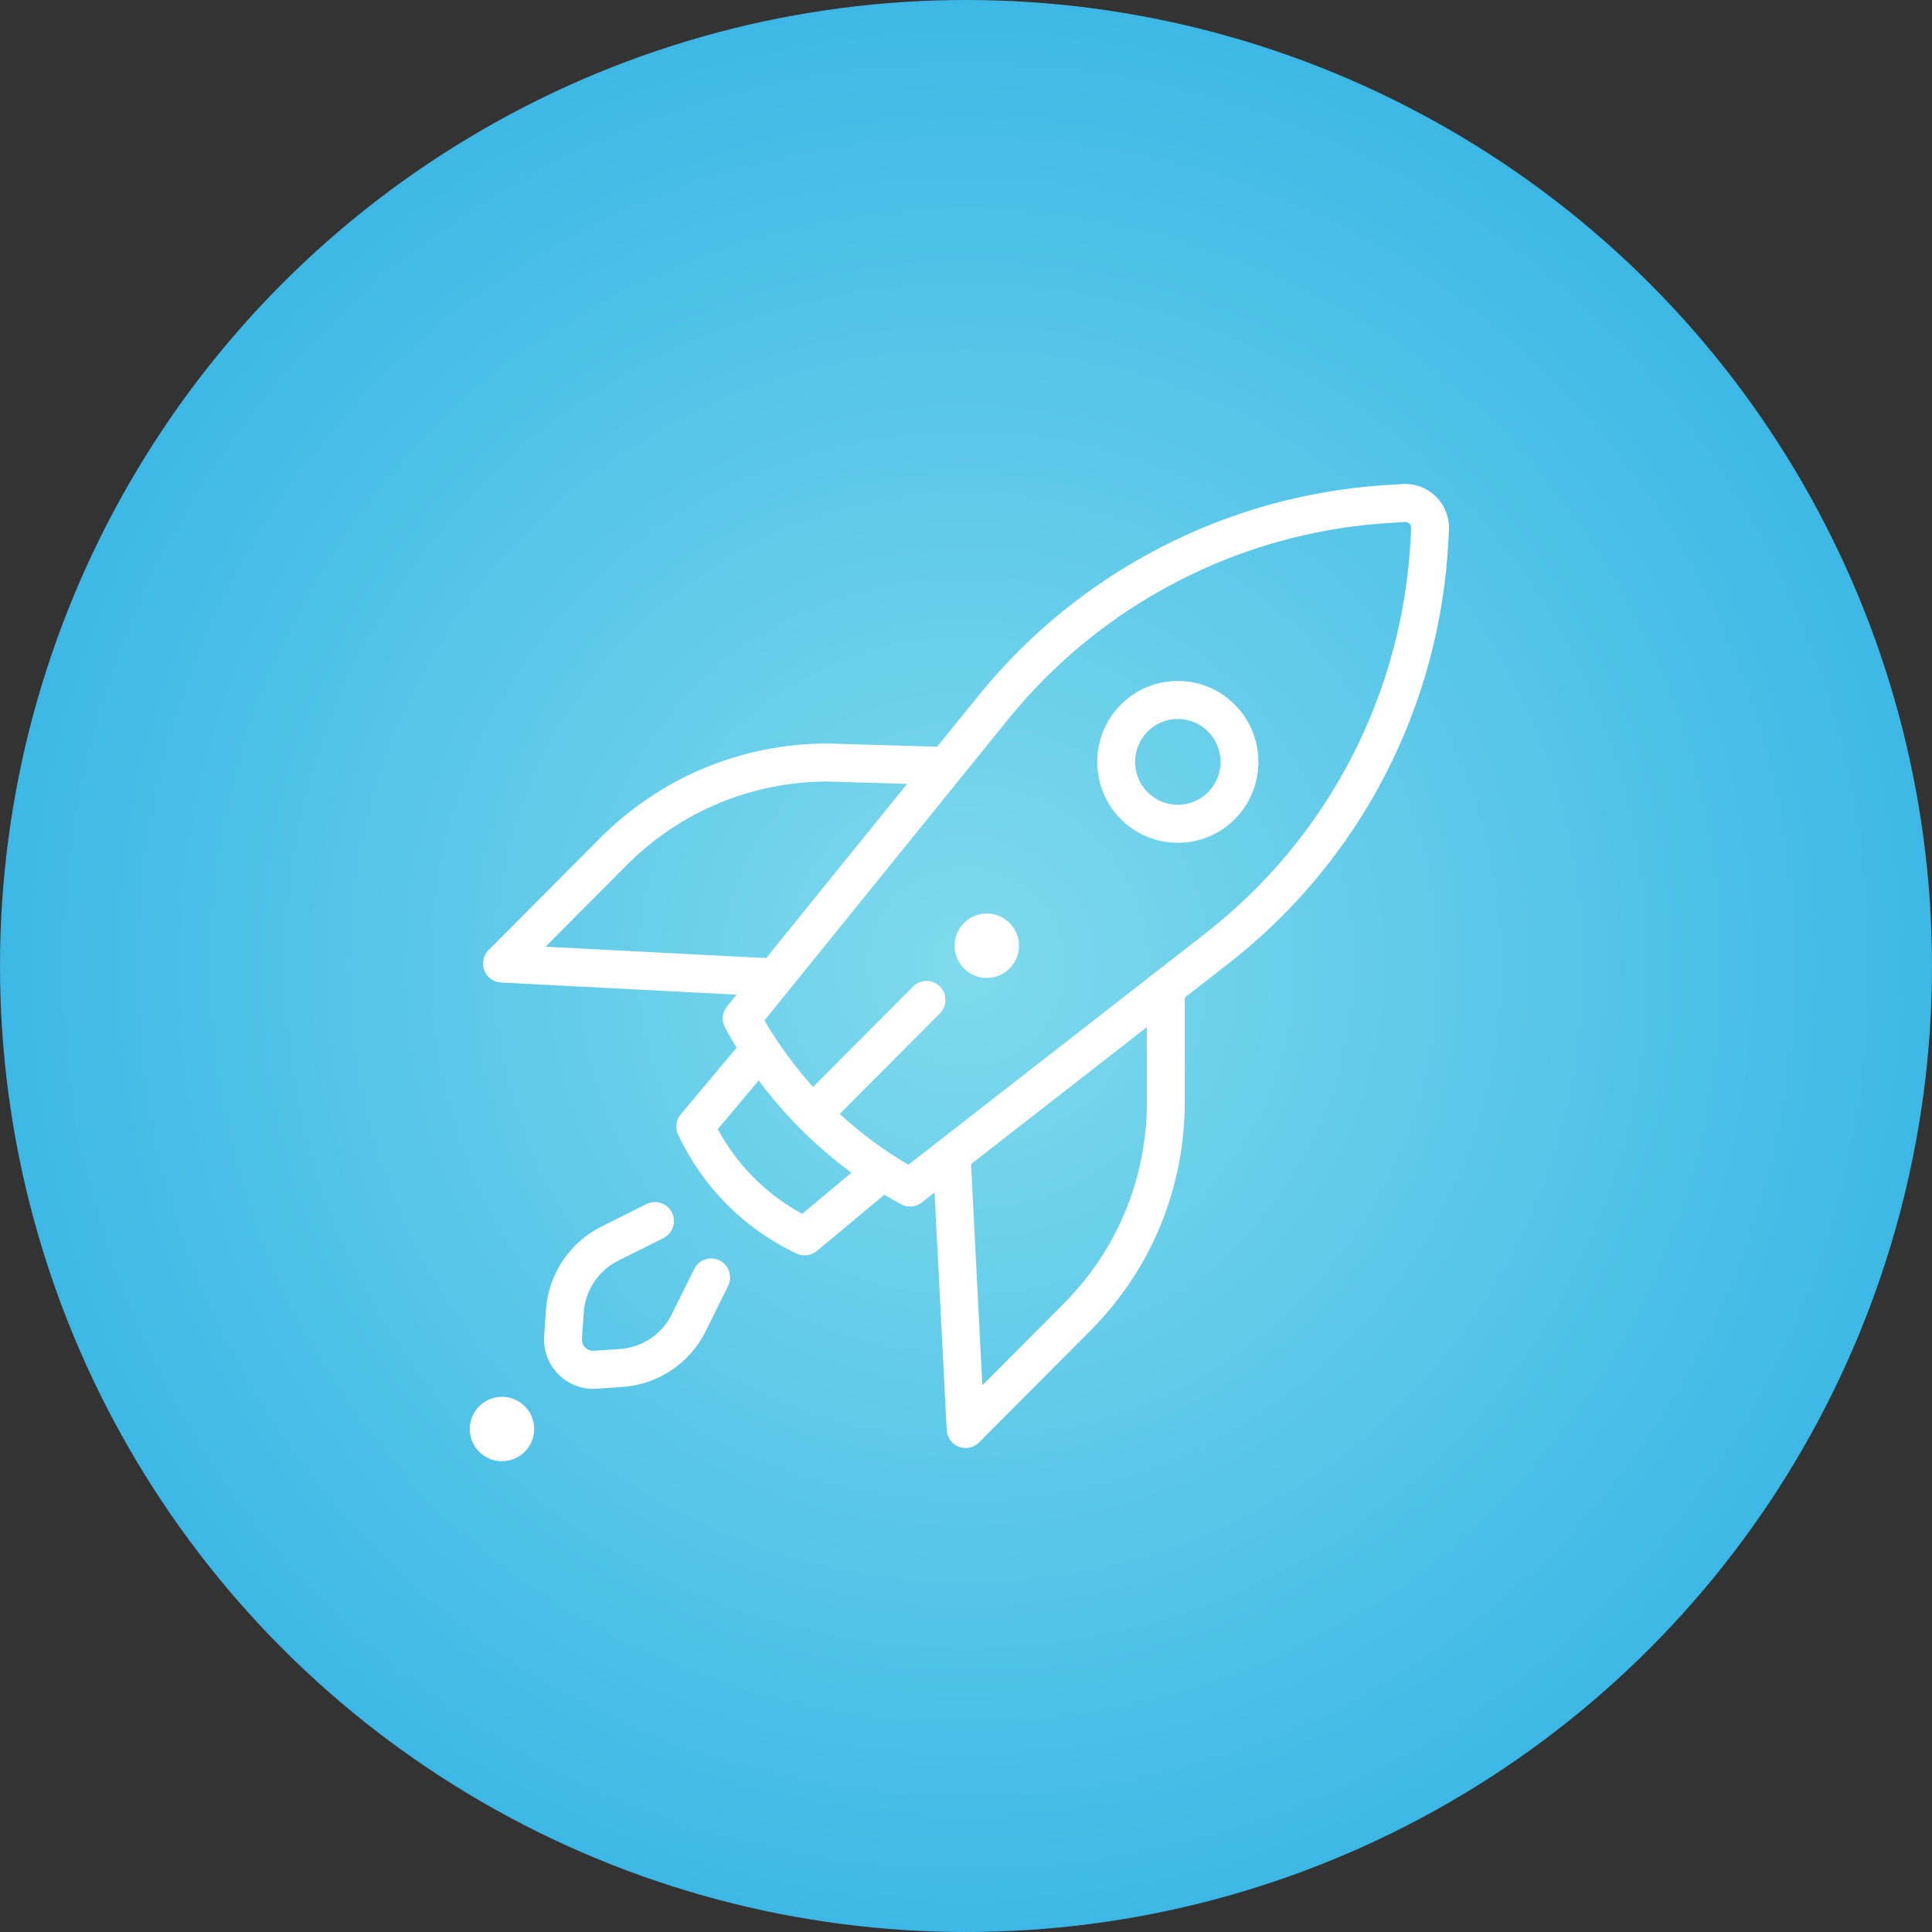
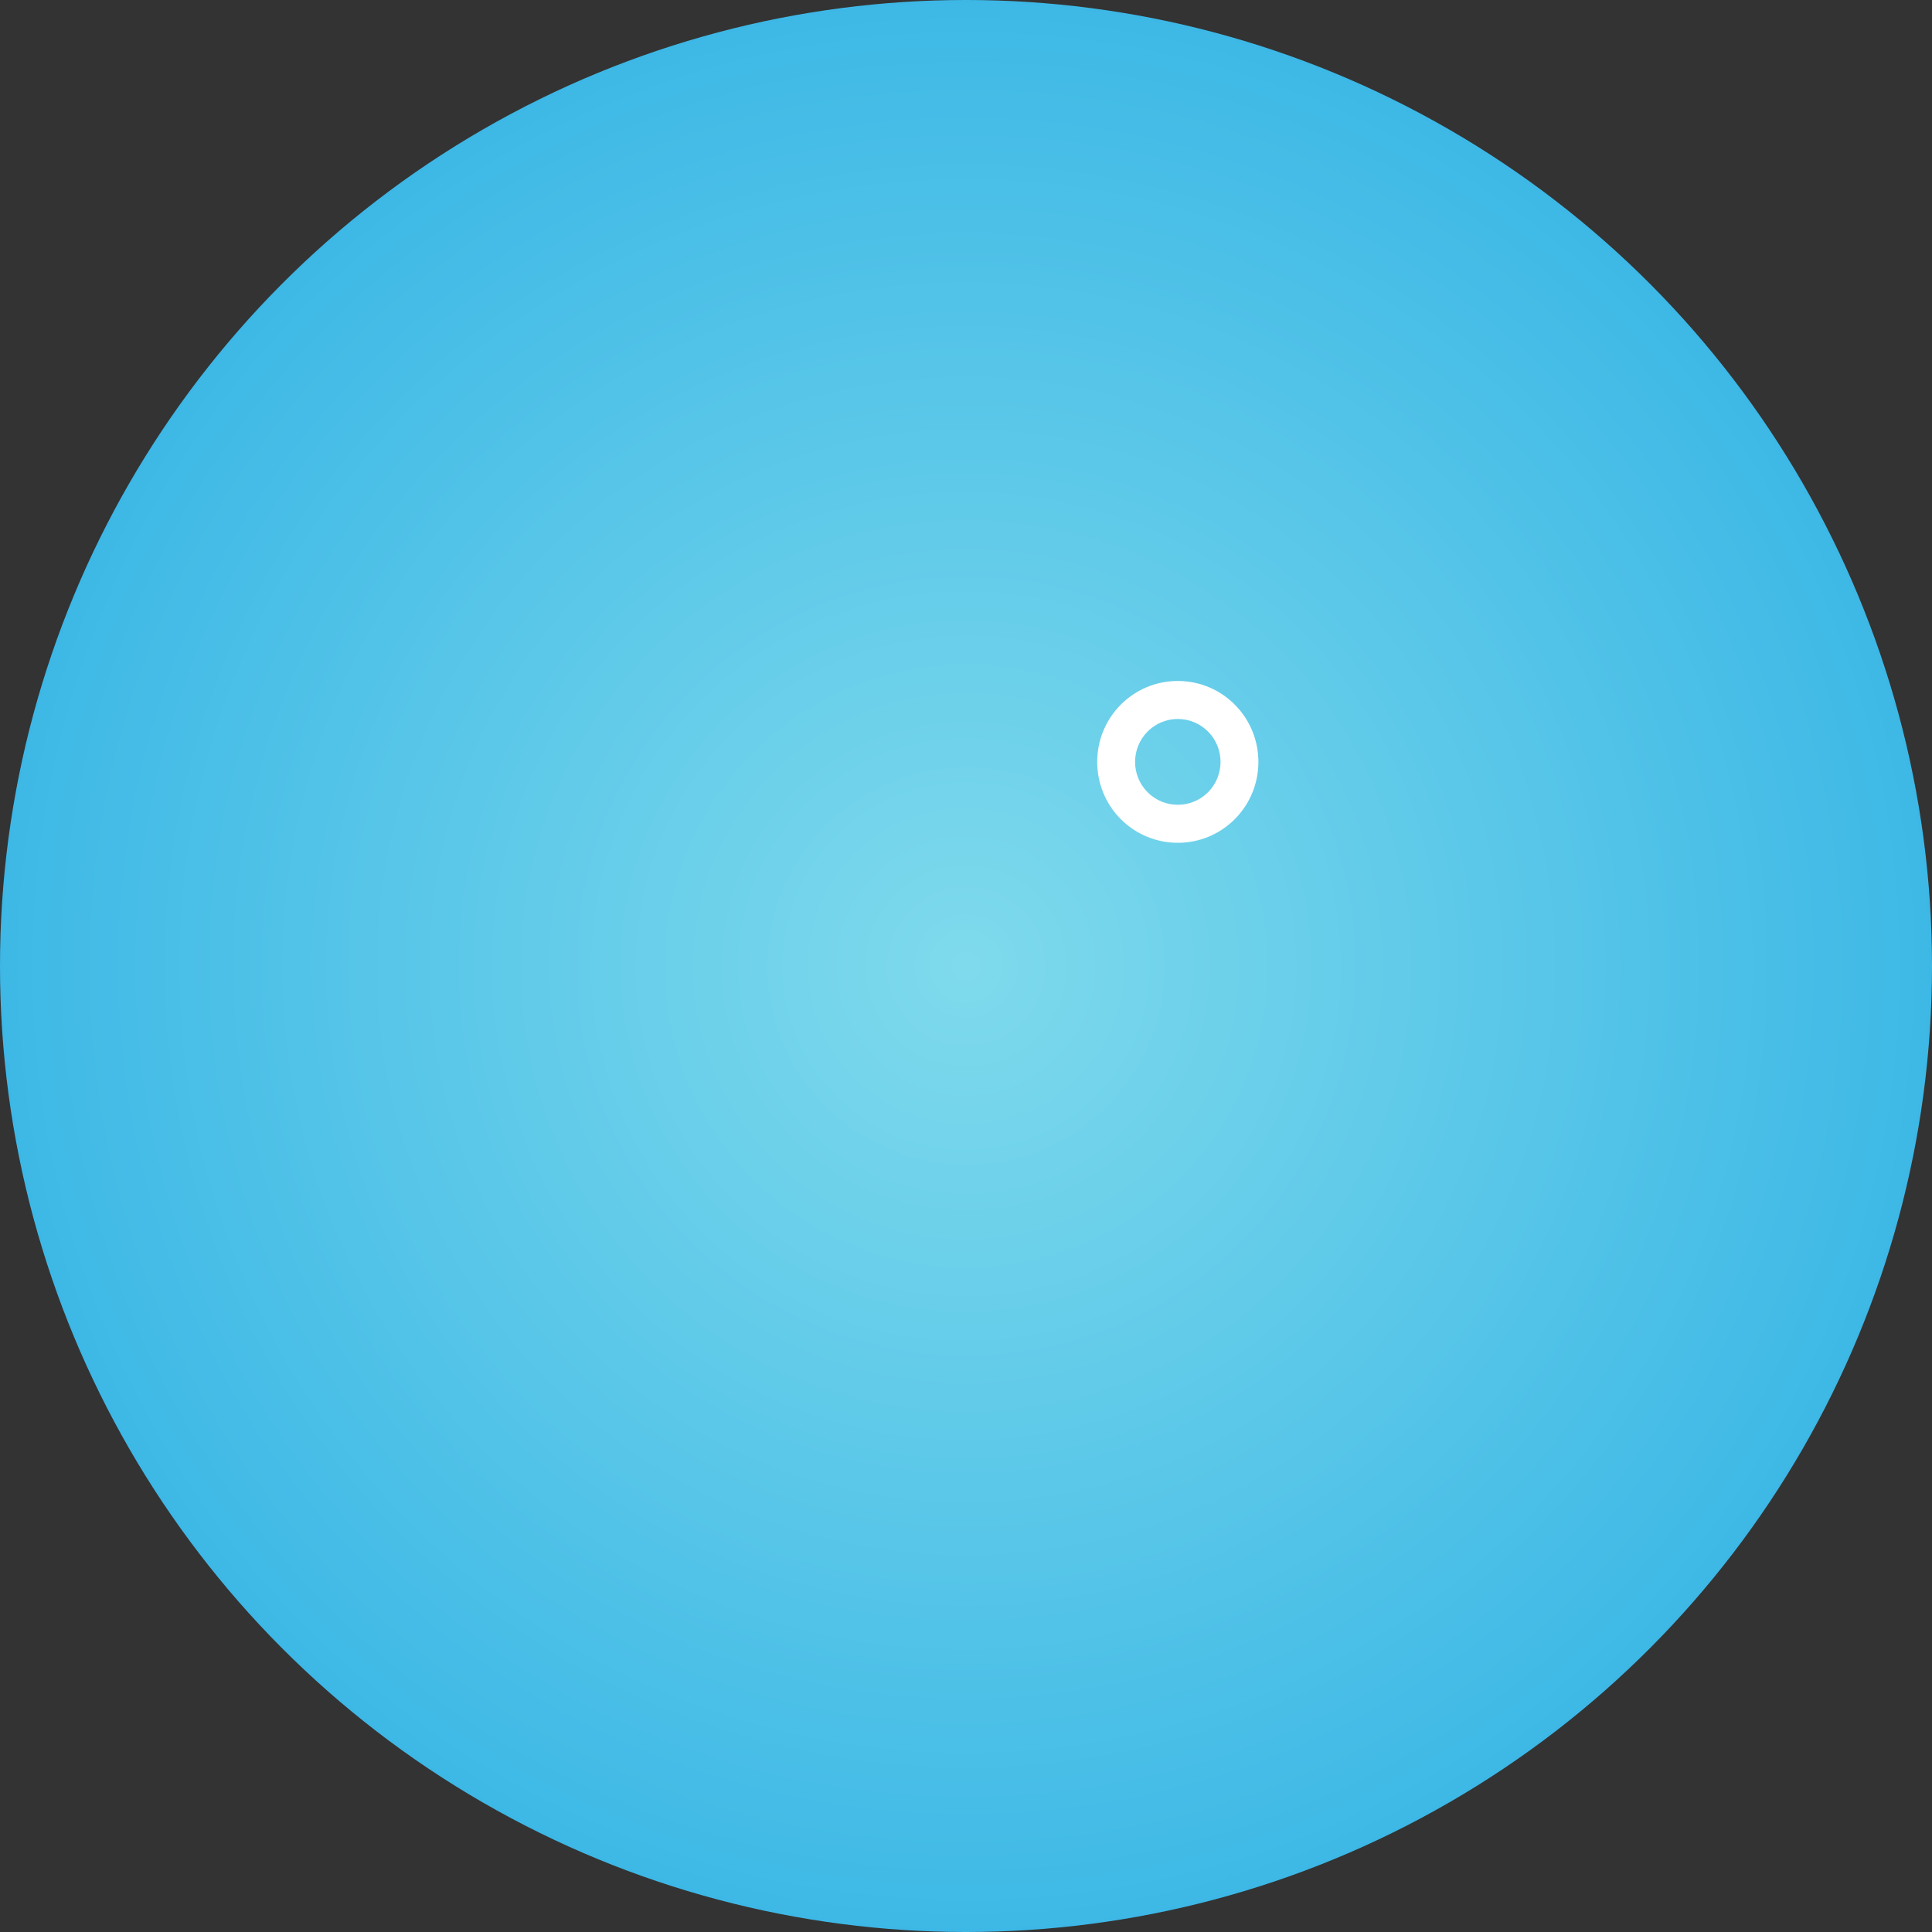
<svg xmlns="http://www.w3.org/2000/svg" width="60px" height="60px" viewBox="0 0 60 60" version="1.1">
  <rect x="0" y="0" width="60" height="60" fill="#333333" stroke="none" />
  <title>Group 8</title>
  <desc>Created with Sketch.</desc>
  <defs>
    <radialGradient cx="50%" cy="50%" fx="50%" fy="50%" r="64.912%" id="radialGradient-1">
      <stop stop-color="#7FDAEC" offset="0%" />
      <stop stop-color="#29AEE4" offset="100%" />
    </radialGradient>
  </defs>
  <g id="Page-1" stroke="none" stroke-width="1" fill="none" fill-rule="evenodd">
    <g id="Products" transform="translate(-130, -736)">
      <g id="Group-8" transform="translate(130, 736)">
        <circle id="Oval" fill="url(#radialGradient-1)" fill-rule="nonzero" cx="30" cy="30" r="30" />
        <g id="startup" transform="translate(15, 15)" fill="#FFFFFF">
-           <ellipse id="Oval" cx="0.589" cy="29.379" rx="1" ry="1" />
-           <ellipse id="Oval" cx="15.645" cy="14.371" rx="1" ry="1" />
          <path d="M23.348,6.884 C22.875,6.409 22.247,6.148 21.578,6.148 C20.909,6.148 20.28,6.41 19.807,6.884 C18.831,7.864 18.831,9.459 19.807,10.439 C20.296,10.929 20.937,11.174 21.578,11.174 C22.219,11.174 22.86,10.929 23.348,10.439 C24.325,9.459 24.325,7.864 23.348,6.884 Z M22.517,9.604 C21.999,10.123 21.157,10.123 20.639,9.604 C20.122,9.084 20.122,8.239 20.639,7.719 C20.89,7.468 21.223,7.329 21.578,7.329 C21.932,7.329 22.266,7.468 22.516,7.719 C23.034,8.239 23.034,9.084 22.517,9.604 Z" id="Shape" fill-rule="nonzero" />
-           <path d="M7.348,24.144 C7.057,23.999 6.704,24.118 6.559,24.41 L5.859,25.822 C5.554,26.436 4.941,26.847 4.259,26.894 L3.444,26.95 C3.307,26.959 3.216,26.89 3.174,26.848 C3.132,26.806 3.064,26.715 3.073,26.577 L3.129,25.759 C3.175,25.074 3.584,24.459 4.196,24.153 L5.603,23.45 C5.894,23.304 6.012,22.95 5.868,22.658 C5.723,22.366 5.37,22.247 5.079,22.392 L3.672,23.096 C2.688,23.588 2.03,24.577 1.955,25.678 L1.899,26.496 C1.869,26.938 2.03,27.37 2.342,27.683 C2.629,27.971 3.017,28.132 3.42,28.132 C3.455,28.132 3.49,28.131 3.525,28.128 L4.34,28.072 C5.436,27.997 6.422,27.336 6.912,26.349 L7.612,24.936 C7.757,24.644 7.639,24.29 7.348,24.144 Z" id="Path" />
-           <path d="M29.594,0.422 C29.318,0.149 28.938,0.007 28.551,0.032 L28.004,0.067 C23.092,0.382 18.496,2.762 15.393,6.597 L14.104,8.19 L10.73,8.091 C10.724,8.09 10.719,8.09 10.713,8.09 C8.037,8.09 5.521,9.136 3.629,11.036 L0.173,14.505 C0.009,14.67 -0.043,14.917 0.04,15.135 C0.124,15.353 0.327,15.501 0.559,15.513 L7.874,15.89 L7.576,16.259 C7.426,16.444 7.402,16.703 7.516,16.913 C7.63,17.125 7.751,17.333 7.876,17.538 L6.141,19.605 C5.993,19.782 5.961,20.029 6.059,20.238 C6.438,21.042 6.941,21.764 7.554,22.385 C8.182,23.021 8.917,23.541 9.737,23.93 C9.817,23.968 9.903,23.987 9.988,23.987 C10.121,23.987 10.252,23.942 10.359,23.855 C10.733,23.551 11.164,23.19 11.58,22.841 C11.877,22.592 12.181,22.337 12.465,22.103 C12.635,22.205 12.806,22.304 12.981,22.399 C13.069,22.448 13.165,22.471 13.262,22.471 C13.39,22.471 13.517,22.429 13.622,22.347 L14.023,22.035 L14.401,29.41 C14.413,29.643 14.56,29.847 14.777,29.931 C14.846,29.957 14.917,29.97 14.988,29.97 C15.141,29.97 15.292,29.91 15.404,29.797 L18.86,26.328 C20.752,24.428 21.794,21.902 21.794,19.216 L21.794,15.981 L23.157,14.919 C27.243,11.736 29.731,6.936 29.984,1.751 L29.998,1.463 C30.017,1.075 29.87,0.695 29.594,0.422 Z M1.941,14.401 L4.461,11.871 C6.129,10.197 8.346,9.274 10.704,9.271 L13.17,9.344 L8.793,14.755 L1.941,14.401 Z M10.827,21.934 C10.52,22.191 10.205,22.455 9.913,22.696 C9.347,22.389 8.836,22.005 8.39,21.553 C7.957,21.115 7.589,20.617 7.292,20.067 L8.562,18.554 C8.946,19.071 9.366,19.561 9.82,20.02 C9.821,20.02 9.821,20.02 9.821,20.021 C9.821,20.021 9.822,20.021 9.822,20.021 C9.822,20.021 9.822,20.021 9.822,20.022 C10.326,20.53 10.867,20.997 11.442,21.419 C11.239,21.588 11.031,21.762 10.827,21.934 Z M20.618,19.216 C20.618,21.587 19.698,23.816 18.028,25.492 L15.508,28.022 L15.156,21.152 L20.618,16.898 L20.618,19.216 L20.618,19.216 Z M28.809,1.693 C28.573,6.534 26.25,11.014 22.436,13.986 L13.21,21.173 C12.445,20.725 11.732,20.195 11.079,19.594 L14.19,16.472 C14.419,16.241 14.419,15.867 14.19,15.636 C13.96,15.406 13.587,15.406 13.358,15.636 L10.25,18.756 C9.679,18.121 9.173,17.43 8.742,16.691 L16.307,7.341 C19.203,3.761 23.494,1.539 28.079,1.246 L28.626,1.211 C28.698,1.206 28.746,1.242 28.768,1.264 C28.79,1.286 28.827,1.333 28.823,1.406 L28.809,1.693 Z" id="Shape" fill-rule="nonzero" />
        </g>
      </g>
    </g>
  </g>
</svg>